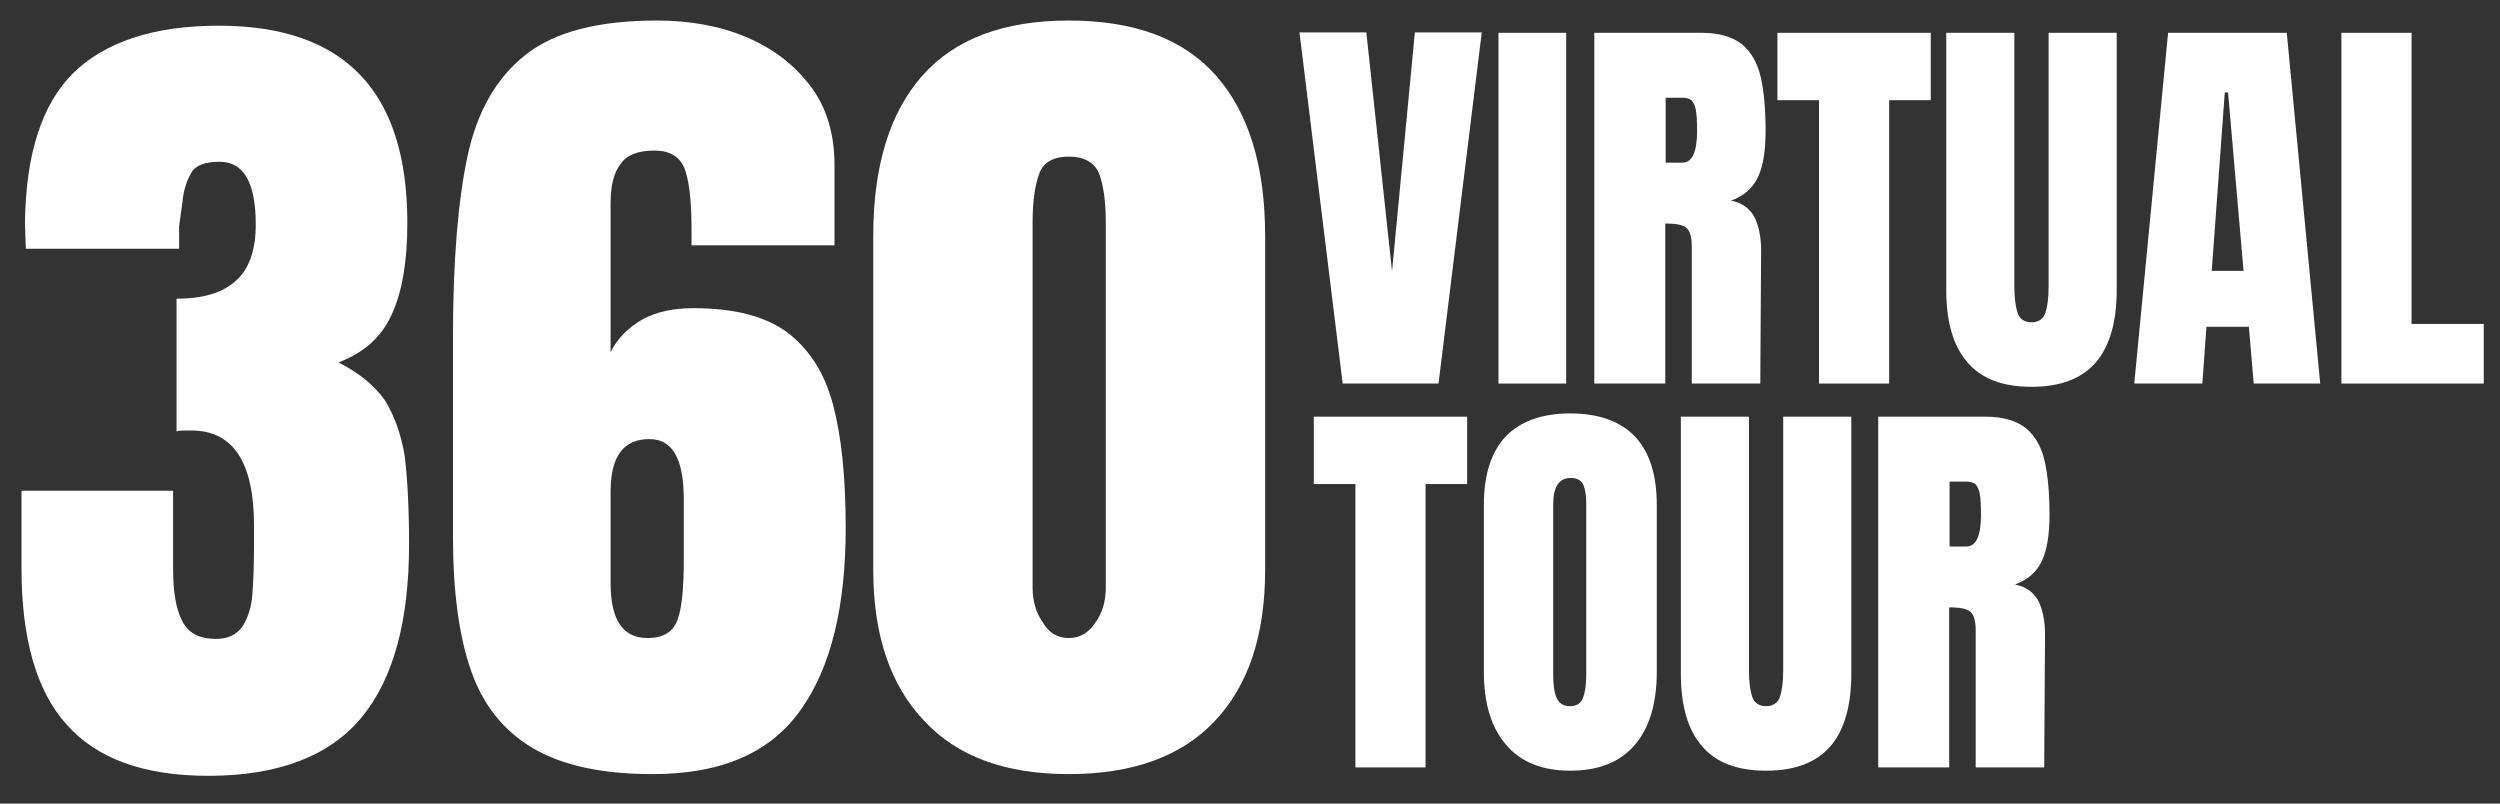
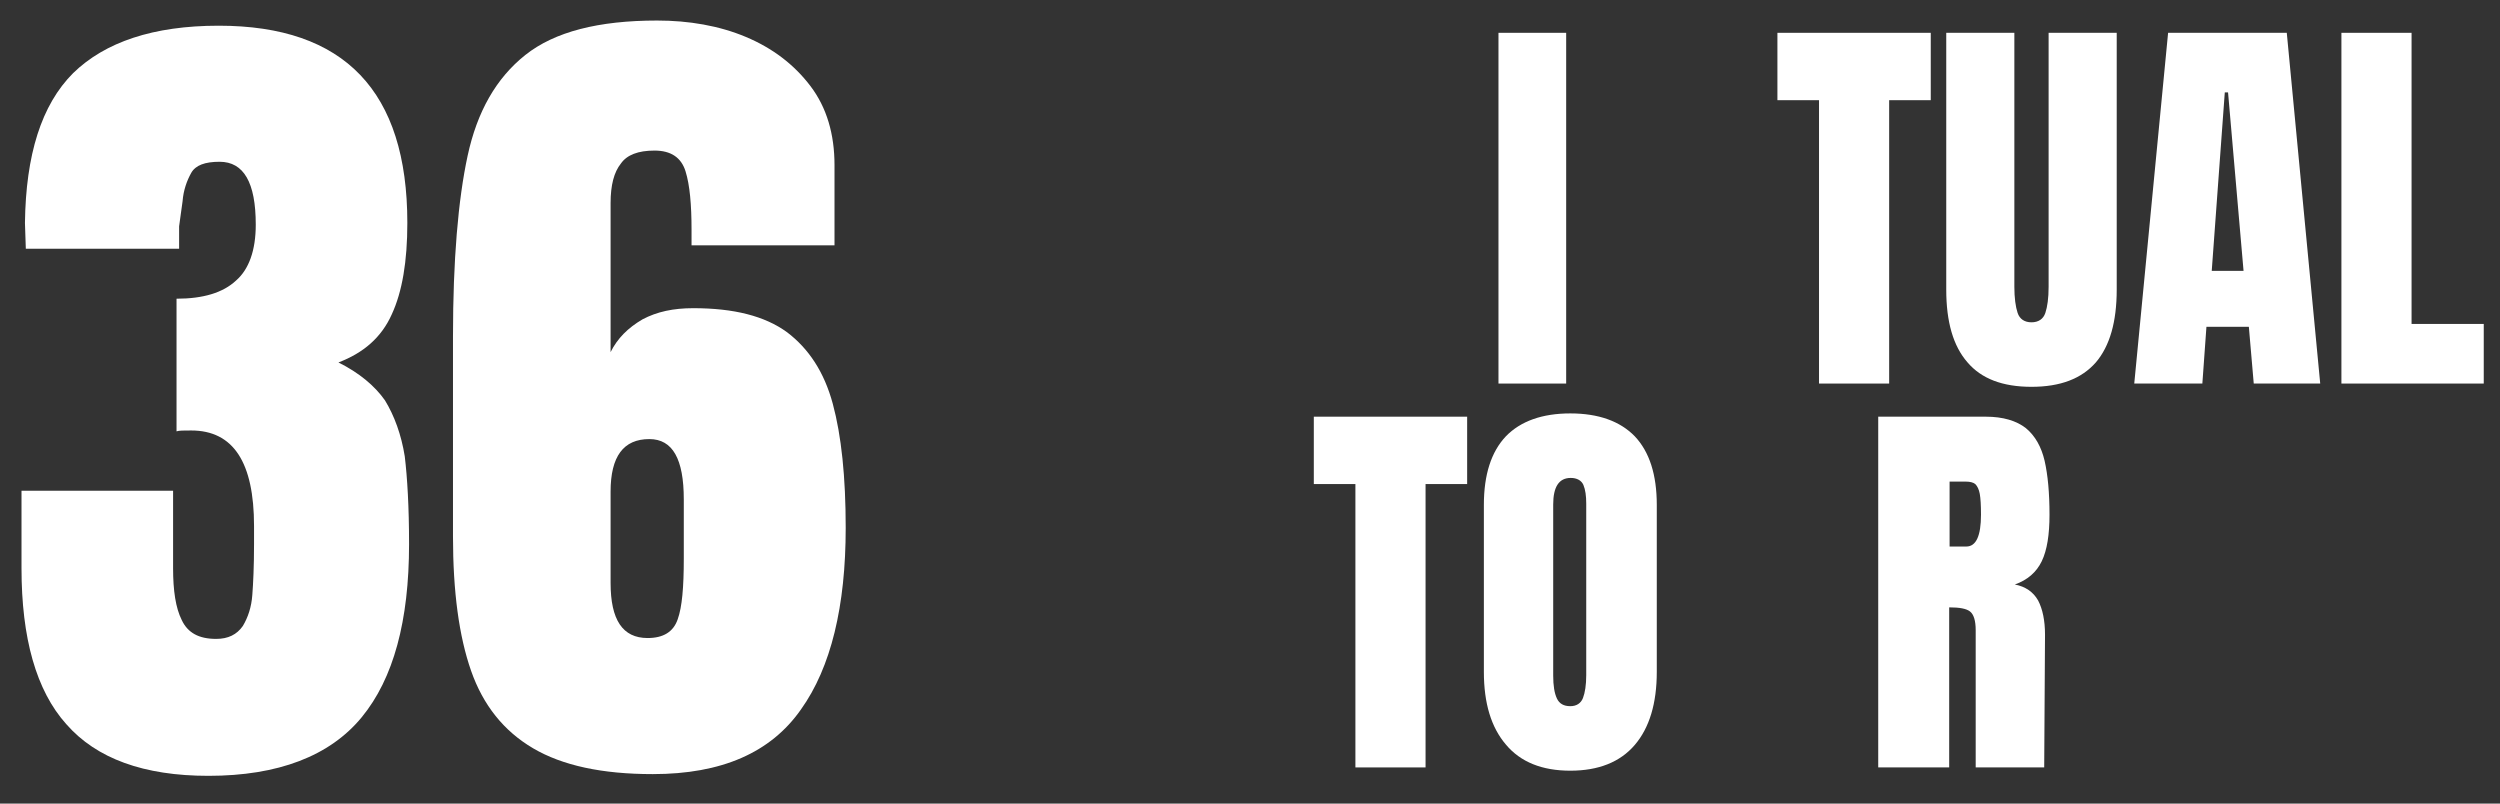
<svg xmlns="http://www.w3.org/2000/svg" width="100%" height="100%" viewBox="0 0 980 315" version="1.1" xml:space="preserve" style="fill-rule:evenodd;clip-rule:evenodd;stroke-linejoin:round;stroke-miterlimit:2;">
  <rect x="0" y="0" width="980" height="315" fill="#333333" stroke="none" />
  <g id="Artboard1" transform="matrix(1.825,0,0,1.386,-2123.85,-943.563)">
    <rect x="1164.04" y="681.004" width="536.829" height="226.804" style="fill:none;" />
    <g transform="matrix(0.49,0,0,0.646,1110.57,39.191)">
      <g transform="matrix(178.766,0,0,178.766,676.199,1161.1)">
-         <path d="M0.117,-0L0.011,-0.86L0.175,-0.86L0.238,-0.275L0.294,-0.86L0.458,-0.86L0.352,-0L0.117,-0Z" style="fill:white;fill-rule:nonzero;" />
-       </g>
+         </g>
      <g transform="matrix(178.766,0,0,178.766,760.041,1161.1)">
        <rect x="0.03" y="-0.859" width="0.166" height="0.859" style="fill:white;fill-rule:nonzero;" />
      </g>
      <g transform="matrix(178.766,0,0,178.766,800.62,1161.1)">
-         <path d="M0.038,-0.859L0.302,-0.859C0.344,-0.859 0.377,-0.849 0.4,-0.831C0.423,-0.812 0.438,-0.785 0.446,-0.751C0.454,-0.716 0.458,-0.672 0.458,-0.619C0.458,-0.57 0.452,-0.532 0.439,-0.505C0.426,-0.478 0.404,-0.459 0.373,-0.448C0.399,-0.443 0.418,-0.43 0.43,-0.409C0.441,-0.388 0.447,-0.36 0.447,-0.325L0.445,-0L0.277,-0L0.277,-0.336C0.277,-0.36 0.272,-0.375 0.263,-0.382C0.254,-0.389 0.237,-0.392 0.212,-0.392L0.212,-0L0.038,-0L0.038,-0.859ZM0.254,-0.541C0.278,-0.541 0.29,-0.567 0.29,-0.619C0.29,-0.642 0.289,-0.659 0.287,-0.67C0.285,-0.681 0.281,-0.689 0.276,-0.694C0.271,-0.698 0.263,-0.7 0.253,-0.7L0.213,-0.7L0.213,-0.541L0.254,-0.541Z" style="fill:white;fill-rule:nonzero;" />
-       </g>
+         </g>
      <g transform="matrix(178.766,0,0,178.766,885.892,1161.1)">
        <path d="M0.112,-0L0.112,-0.694L0.01,-0.694L0.01,-0.859L0.386,-0.859L0.386,-0.694L0.284,-0.694L0.284,-0L0.112,-0Z" style="fill:white;fill-rule:nonzero;" />
      </g>
      <g transform="matrix(178.766,0,0,178.766,956.683,1161.1)">
        <path d="M0.237,0.008C0.166,0.008 0.114,-0.012 0.08,-0.052C0.045,-0.092 0.028,-0.151 0.028,-0.23L0.028,-0.859L0.195,-0.859L0.195,-0.237C0.195,-0.21 0.198,-0.188 0.203,-0.173C0.208,-0.158 0.22,-0.15 0.237,-0.15C0.254,-0.15 0.266,-0.158 0.271,-0.173C0.276,-0.188 0.279,-0.209 0.279,-0.237L0.279,-0.859L0.446,-0.859L0.446,-0.23C0.446,-0.151 0.429,-0.092 0.395,-0.052C0.36,-0.012 0.308,0.008 0.237,0.008Z" style="fill:white;fill-rule:nonzero;" />
      </g>
      <g transform="matrix(178.766,0,0,178.766,1041.42,1161.1)">
        <path d="M0.015,-0L0.098,-0.859L0.389,-0.859L0.471,-0L0.308,-0L0.296,-0.139L0.192,-0.139L0.182,-0L0.015,-0ZM0.205,-0.276L0.283,-0.276L0.245,-0.713L0.237,-0.713L0.205,-0.276Z" style="fill:white;fill-rule:nonzero;" />
      </g>
      <g transform="matrix(178.766,0,0,178.766,1128.12,1161.1)">
        <path d="M0.038,-0L0.038,-0.859L0.21,-0.859L0.21,-0.146L0.387,-0.146L0.387,-0L0.038,-0Z" style="fill:white;fill-rule:nonzero;" />
      </g>
    </g>
    <g transform="matrix(0.49,0,0,0.646,1113.74,32.281)">
      <g transform="matrix(178.766,0,0,178.766,676.199,1339.86)">
        <path d="M0.112,-0L0.112,-0.694L0.01,-0.694L0.01,-0.859L0.386,-0.859L0.386,-0.694L0.284,-0.694L0.284,-0L0.112,-0Z" style="fill:white;fill-rule:nonzero;" />
      </g>
      <g transform="matrix(178.766,0,0,178.766,746.991,1339.86)">
        <path d="M0.243,0.008C0.174,0.008 0.121,-0.013 0.085,-0.056C0.049,-0.098 0.031,-0.157 0.031,-0.234L0.031,-0.643C0.031,-0.717 0.049,-0.773 0.085,-0.811C0.121,-0.848 0.174,-0.867 0.243,-0.867C0.312,-0.867 0.365,-0.848 0.401,-0.811C0.437,-0.773 0.455,-0.717 0.455,-0.643L0.455,-0.234C0.455,-0.157 0.437,-0.097 0.401,-0.055C0.365,-0.013 0.312,0.008 0.243,0.008ZM0.243,-0.15C0.258,-0.15 0.269,-0.157 0.274,-0.17C0.279,-0.183 0.282,-0.202 0.282,-0.226L0.282,-0.646C0.282,-0.665 0.28,-0.68 0.275,-0.692C0.27,-0.703 0.259,-0.709 0.244,-0.709C0.215,-0.709 0.201,-0.687 0.201,-0.644L0.201,-0.225C0.201,-0.2 0.204,-0.182 0.21,-0.169C0.216,-0.156 0.227,-0.15 0.243,-0.15Z" style="fill:white;fill-rule:nonzero;" />
      </g>
      <g transform="matrix(178.766,0,0,178.766,833.871,1339.86)">
-         <path d="M0.237,0.008C0.166,0.008 0.114,-0.012 0.08,-0.052C0.045,-0.092 0.028,-0.151 0.028,-0.23L0.028,-0.859L0.195,-0.859L0.195,-0.237C0.195,-0.21 0.198,-0.188 0.203,-0.173C0.208,-0.158 0.22,-0.15 0.237,-0.15C0.254,-0.15 0.266,-0.158 0.271,-0.173C0.276,-0.188 0.279,-0.209 0.279,-0.237L0.279,-0.859L0.446,-0.859L0.446,-0.23C0.446,-0.151 0.429,-0.092 0.395,-0.052C0.36,-0.012 0.308,0.008 0.237,0.008Z" style="fill:white;fill-rule:nonzero;" />
-       </g>
+         </g>
      <g transform="matrix(178.766,0,0,178.766,918.606,1339.86)">
        <path d="M0.038,-0.859L0.302,-0.859C0.344,-0.859 0.377,-0.849 0.4,-0.831C0.423,-0.812 0.438,-0.785 0.446,-0.751C0.454,-0.716 0.458,-0.672 0.458,-0.619C0.458,-0.57 0.452,-0.532 0.439,-0.505C0.426,-0.478 0.404,-0.459 0.373,-0.448C0.399,-0.443 0.418,-0.43 0.43,-0.409C0.441,-0.388 0.447,-0.36 0.447,-0.325L0.445,-0L0.277,-0L0.277,-0.336C0.277,-0.36 0.272,-0.375 0.263,-0.382C0.254,-0.389 0.237,-0.392 0.212,-0.392L0.212,-0L0.038,-0L0.038,-0.859ZM0.254,-0.541C0.278,-0.541 0.29,-0.567 0.29,-0.619C0.29,-0.642 0.289,-0.659 0.287,-0.67C0.285,-0.681 0.281,-0.689 0.276,-0.694C0.271,-0.698 0.263,-0.7 0.253,-0.7L0.213,-0.7L0.213,-0.541L0.254,-0.541Z" style="fill:white;fill-rule:nonzero;" />
      </g>
    </g>
  </g>
  <g transform="matrix(1,0,0,1,-582.917,-404.48)">
    <g>
      <g transform="matrix(337.602,0,0,337.602,584.934,705.23)">
        <path d="M0.236,0.01C0.161,0.01 0.106,-0.01 0.071,-0.05C0.036,-0.089 0.019,-0.15 0.019,-0.231L0.019,-0.321L0.195,-0.321L0.195,-0.231C0.195,-0.205 0.198,-0.185 0.205,-0.171C0.212,-0.156 0.225,-0.149 0.245,-0.149C0.259,-0.149 0.269,-0.154 0.276,-0.164C0.282,-0.174 0.286,-0.186 0.287,-0.2C0.288,-0.213 0.289,-0.233 0.289,-0.259L0.289,-0.28C0.289,-0.354 0.265,-0.391 0.216,-0.391C0.207,-0.391 0.202,-0.391 0.199,-0.39L0.199,-0.544C0.23,-0.544 0.253,-0.551 0.268,-0.565C0.283,-0.578 0.291,-0.6 0.291,-0.63C0.291,-0.679 0.277,-0.703 0.249,-0.703C0.232,-0.703 0.221,-0.699 0.216,-0.69C0.211,-0.681 0.207,-0.67 0.206,-0.657C0.204,-0.644 0.203,-0.634 0.202,-0.628L0.202,-0.602L0.024,-0.602L0.023,-0.632C0.024,-0.711 0.042,-0.769 0.079,-0.806C0.116,-0.842 0.172,-0.861 0.248,-0.861C0.394,-0.861 0.467,-0.785 0.467,-0.632C0.467,-0.587 0.461,-0.552 0.449,-0.526C0.437,-0.499 0.416,-0.481 0.387,-0.47C0.411,-0.458 0.429,-0.443 0.441,-0.426C0.452,-0.408 0.46,-0.386 0.464,-0.361C0.467,-0.336 0.469,-0.302 0.469,-0.259C0.469,-0.17 0.451,-0.103 0.414,-0.058C0.377,-0.013 0.317,0.01 0.236,0.01Z" style="fill:white;fill-rule:nonzero;" />
      </g>
      <g transform="matrix(337.602,0,0,337.602,751.709,705.23)">
        <path d="M0.258,0.008C0.199,0.008 0.153,-0.002 0.119,-0.022C0.085,-0.042 0.061,-0.072 0.047,-0.112C0.033,-0.152 0.026,-0.204 0.026,-0.268L0.026,-0.5C0.026,-0.589 0.032,-0.659 0.043,-0.71C0.054,-0.761 0.076,-0.8 0.11,-0.827C0.144,-0.854 0.195,-0.867 0.263,-0.867C0.3,-0.867 0.335,-0.861 0.366,-0.848C0.397,-0.835 0.422,-0.816 0.441,-0.791C0.46,-0.766 0.469,-0.735 0.469,-0.699L0.469,-0.606L0.303,-0.606L0.303,-0.624C0.303,-0.653 0.301,-0.676 0.296,-0.692C0.291,-0.708 0.279,-0.716 0.26,-0.716C0.241,-0.716 0.228,-0.711 0.221,-0.701C0.213,-0.691 0.209,-0.676 0.209,-0.655L0.209,-0.482C0.217,-0.498 0.229,-0.51 0.246,-0.52C0.263,-0.529 0.282,-0.533 0.305,-0.533C0.352,-0.533 0.388,-0.524 0.414,-0.505C0.439,-0.486 0.457,-0.459 0.467,-0.422C0.477,-0.385 0.482,-0.337 0.482,-0.278C0.482,-0.187 0.465,-0.116 0.43,-0.067C0.395,-0.017 0.338,0.008 0.258,0.008ZM0.252,-0.15C0.27,-0.15 0.282,-0.157 0.287,-0.172C0.292,-0.186 0.294,-0.209 0.294,-0.242L0.294,-0.311C0.294,-0.358 0.281,-0.381 0.254,-0.381C0.224,-0.381 0.209,-0.361 0.209,-0.32L0.209,-0.214C0.209,-0.171 0.223,-0.15 0.252,-0.15Z" style="fill:white;fill-rule:nonzero;" />
      </g>
      <g transform="matrix(337.602,0,0,337.602,918.485,705.23)">
-         <path d="M0.247,0.008C0.174,0.008 0.118,-0.012 0.079,-0.054C0.04,-0.095 0.02,-0.153 0.02,-0.229L0.02,-0.617C0.02,-0.698 0.039,-0.76 0.077,-0.803C0.115,-0.846 0.172,-0.867 0.247,-0.867C0.323,-0.867 0.38,-0.846 0.418,-0.803C0.456,-0.76 0.475,-0.698 0.475,-0.617L0.475,-0.229C0.475,-0.152 0.455,-0.094 0.416,-0.053C0.377,-0.012 0.32,0.008 0.247,0.008ZM0.247,-0.15C0.26,-0.15 0.27,-0.156 0.278,-0.168C0.286,-0.179 0.29,-0.193 0.29,-0.209L0.29,-0.633C0.29,-0.658 0.287,-0.677 0.282,-0.69C0.276,-0.703 0.264,-0.709 0.247,-0.709C0.23,-0.709 0.218,-0.703 0.213,-0.69C0.208,-0.677 0.205,-0.658 0.205,-0.633L0.205,-0.209C0.205,-0.193 0.209,-0.179 0.217,-0.168C0.224,-0.156 0.234,-0.15 0.247,-0.15Z" style="fill:white;fill-rule:nonzero;" />
-       </g>
+         </g>
    </g>
  </g>
</svg>